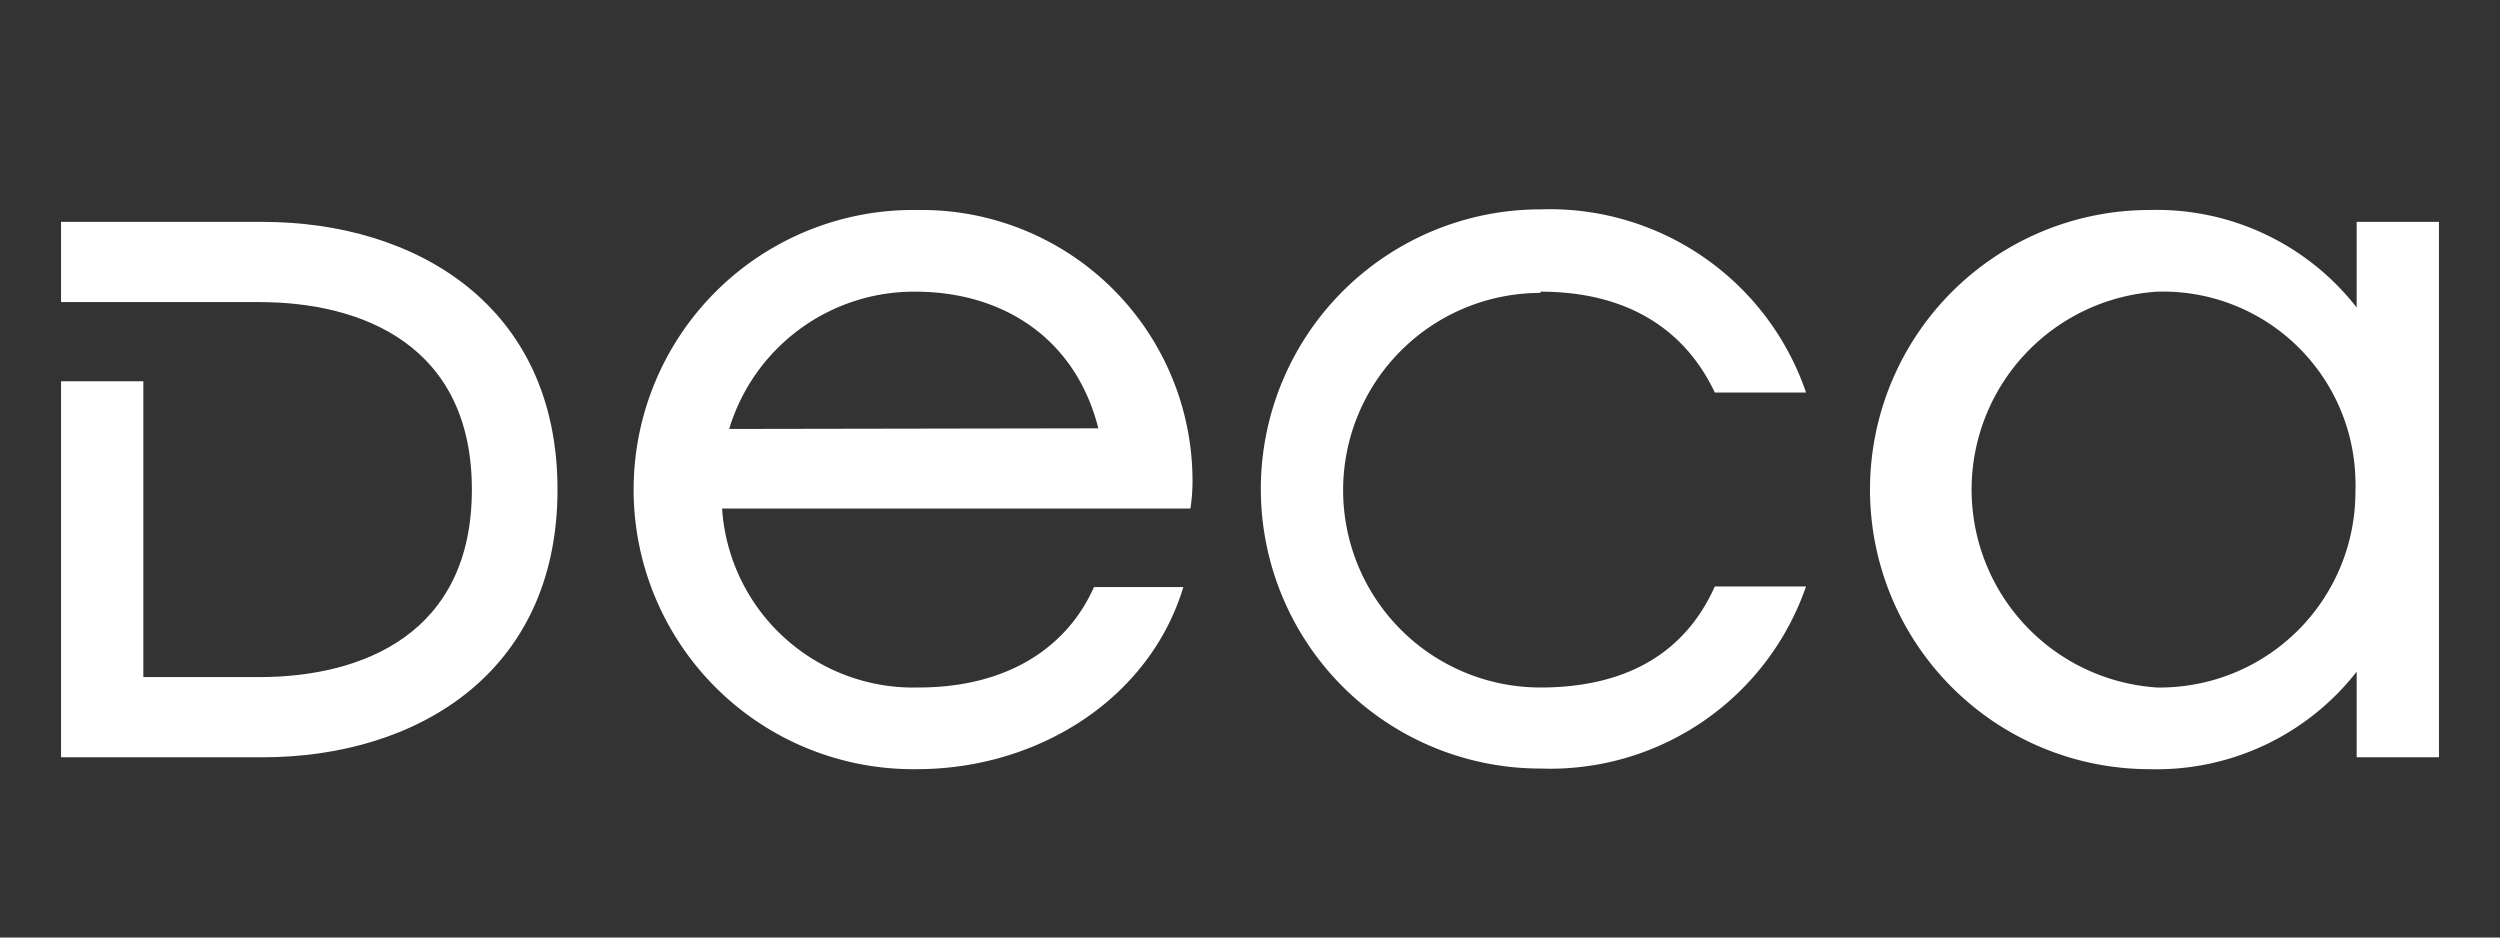
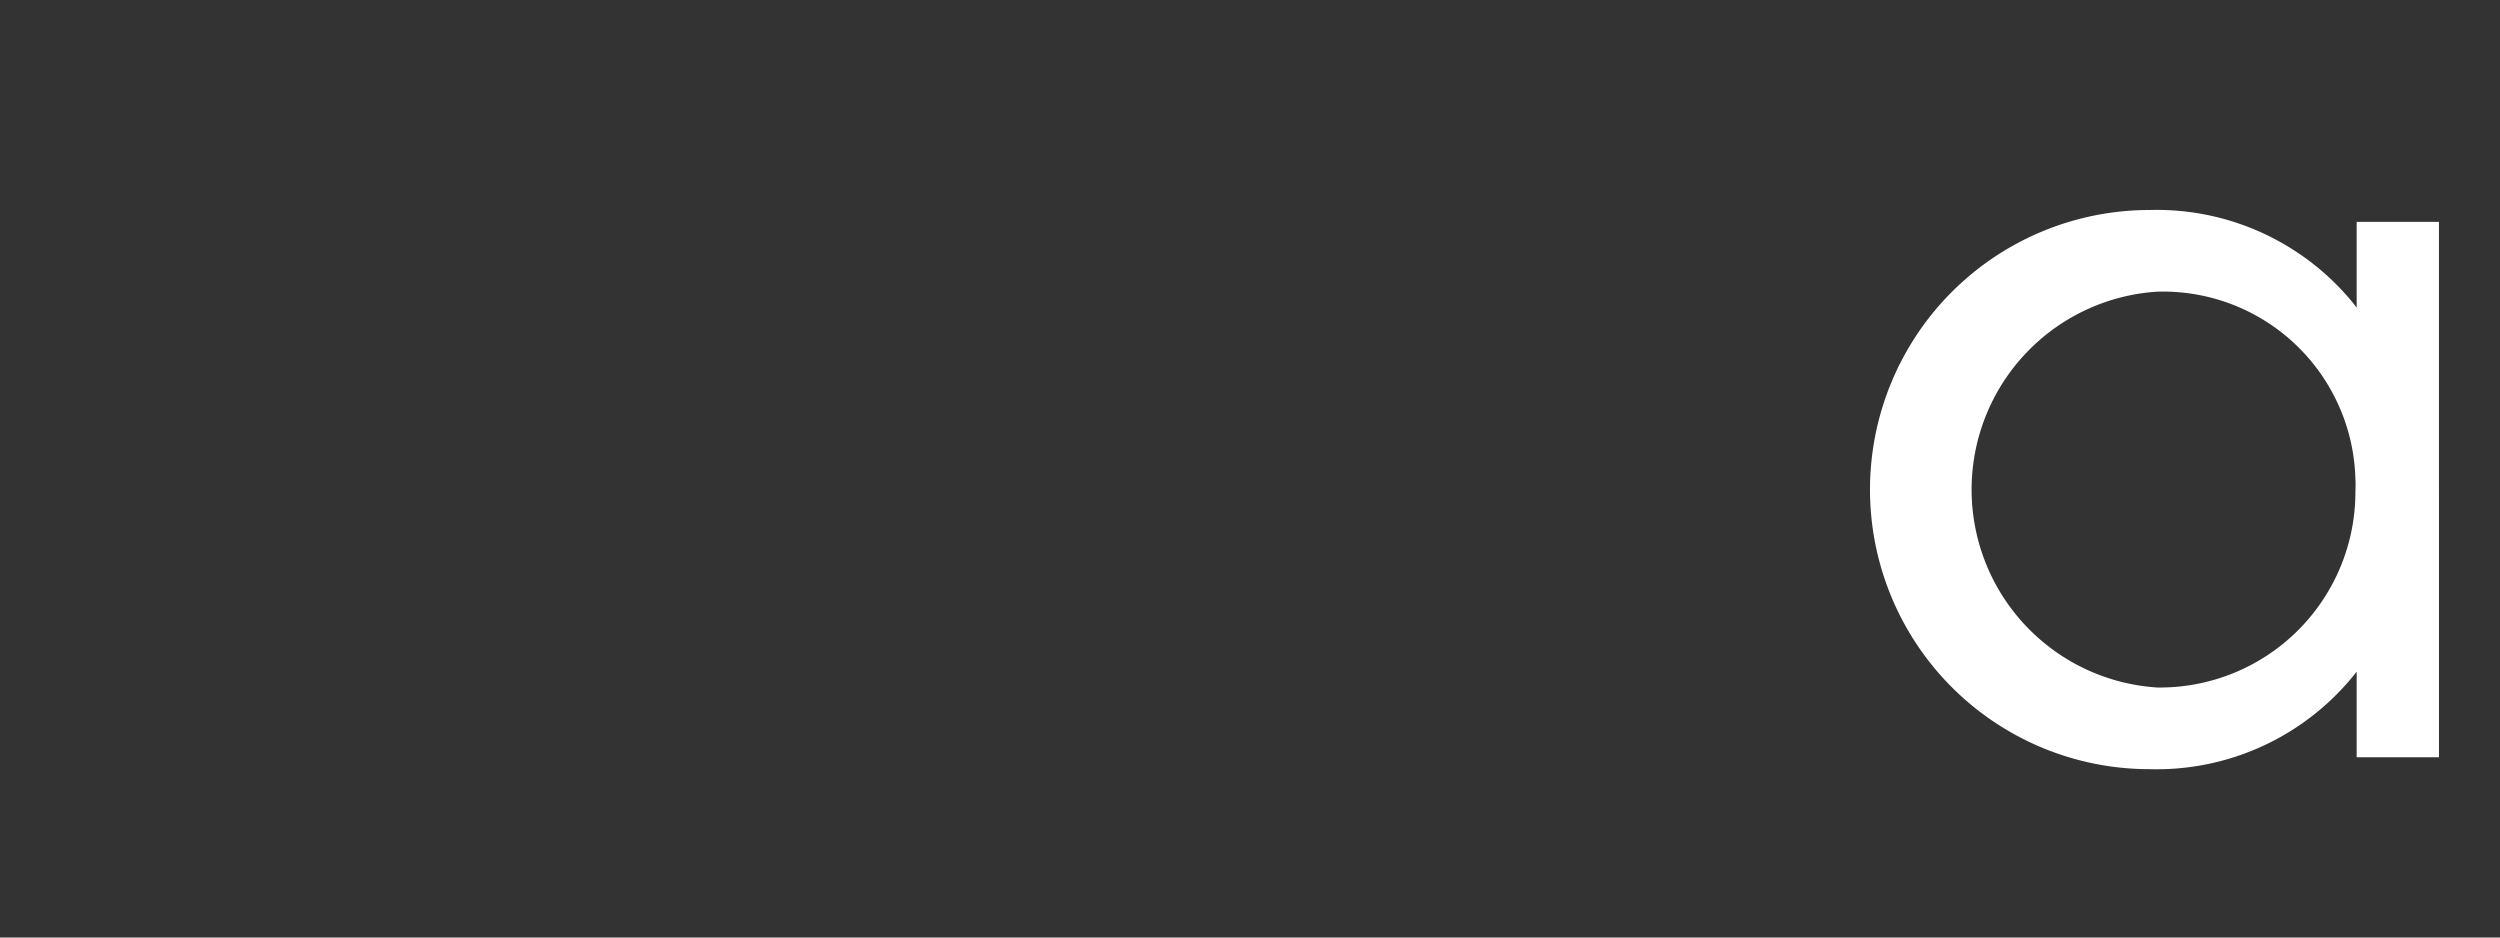
<svg xmlns="http://www.w3.org/2000/svg" viewBox="0 0 120 45">
  <rect x="0" y="0" width="120" height="45" fill="#333333" stroke="none" />
  <defs>
    <style>.a{fill:#fff;}</style>
  </defs>
-   <path class="a" d="M12.6,10.65H2.93V14.5h9.52c4.94,0,10.2,2.08,10.2,9s-5.25,9-10.2,9H6.88V18.3H2.93V36.35H12.6c7.34,0,14.16-4,14.16-12.85S19.94,10.65,12.6,10.65Z" />
-   <path class="a" d="M44,10.08a13.42,13.42,0,1,0-.33,26.84H44c5.83,0,11.18-3.38,12.8-8.74H52.51C51.26,31,48.45,33,44.08,33a9.2,9.2,0,0,1-9.42-8.59H57.14a8.76,8.76,0,0,0,.1-1.45A13,13,0,0,0,44.17,10.08ZM35,20.59A9.27,9.27,0,0,1,43.93,14c4.21,0,7.7,2.24,8.79,6.56Z" />
-   <path class="a" d="M73.94,14c4,0,6.87,1.67,8.37,4.84h4.38a13,13,0,0,0-12.75-8.79,13.42,13.42,0,0,0,0,26.84h0a13,13,0,0,0,12.75-8.74H82.31C80.81,31.51,77.84,33,73.94,33a9.47,9.47,0,0,1,0-18.94Z" />
  <path class="a" d="M113.12,10.65v4.11a12.17,12.17,0,0,0-9.94-4.68,13.42,13.42,0,0,0,0,26.84,12.18,12.18,0,0,0,9.94-4.68v4.11h3.95V10.65ZM103.54,33a9.52,9.52,0,0,1,0-19,9.24,9.24,0,0,1,9.52,9,5.42,5.42,0,0,1,0,.57A9.39,9.39,0,0,1,103.79,33Z" />
</svg>